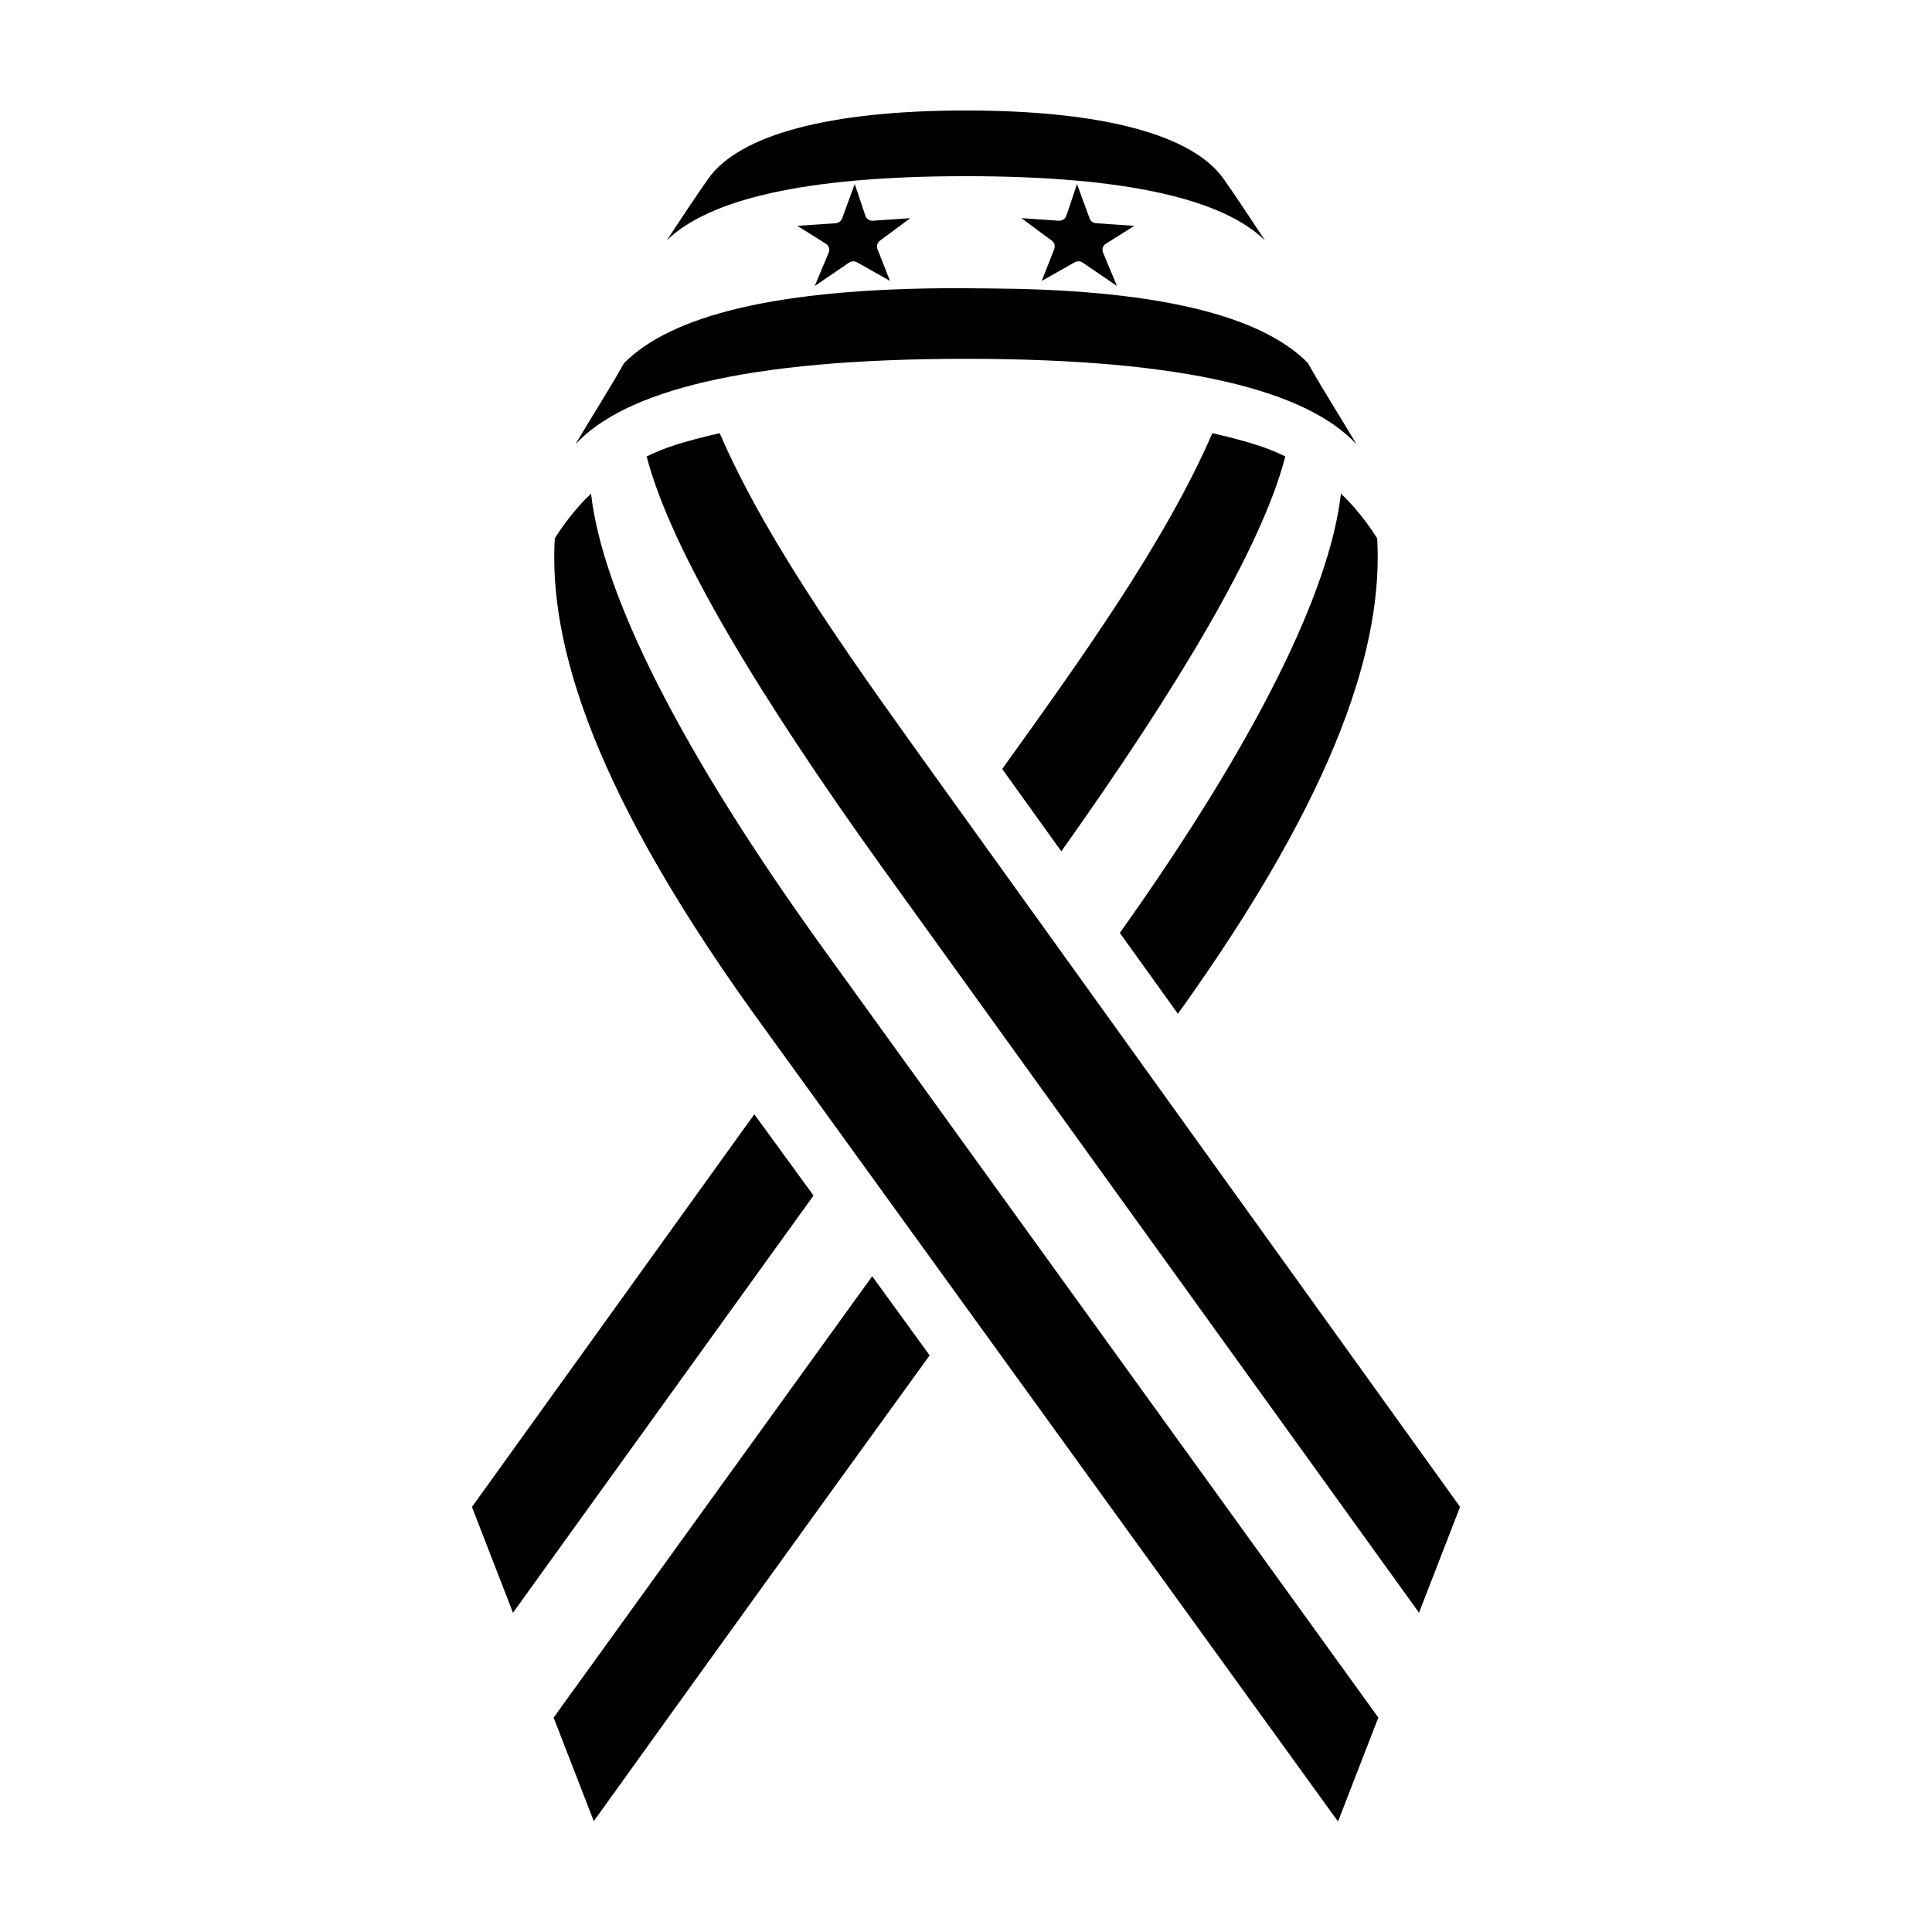
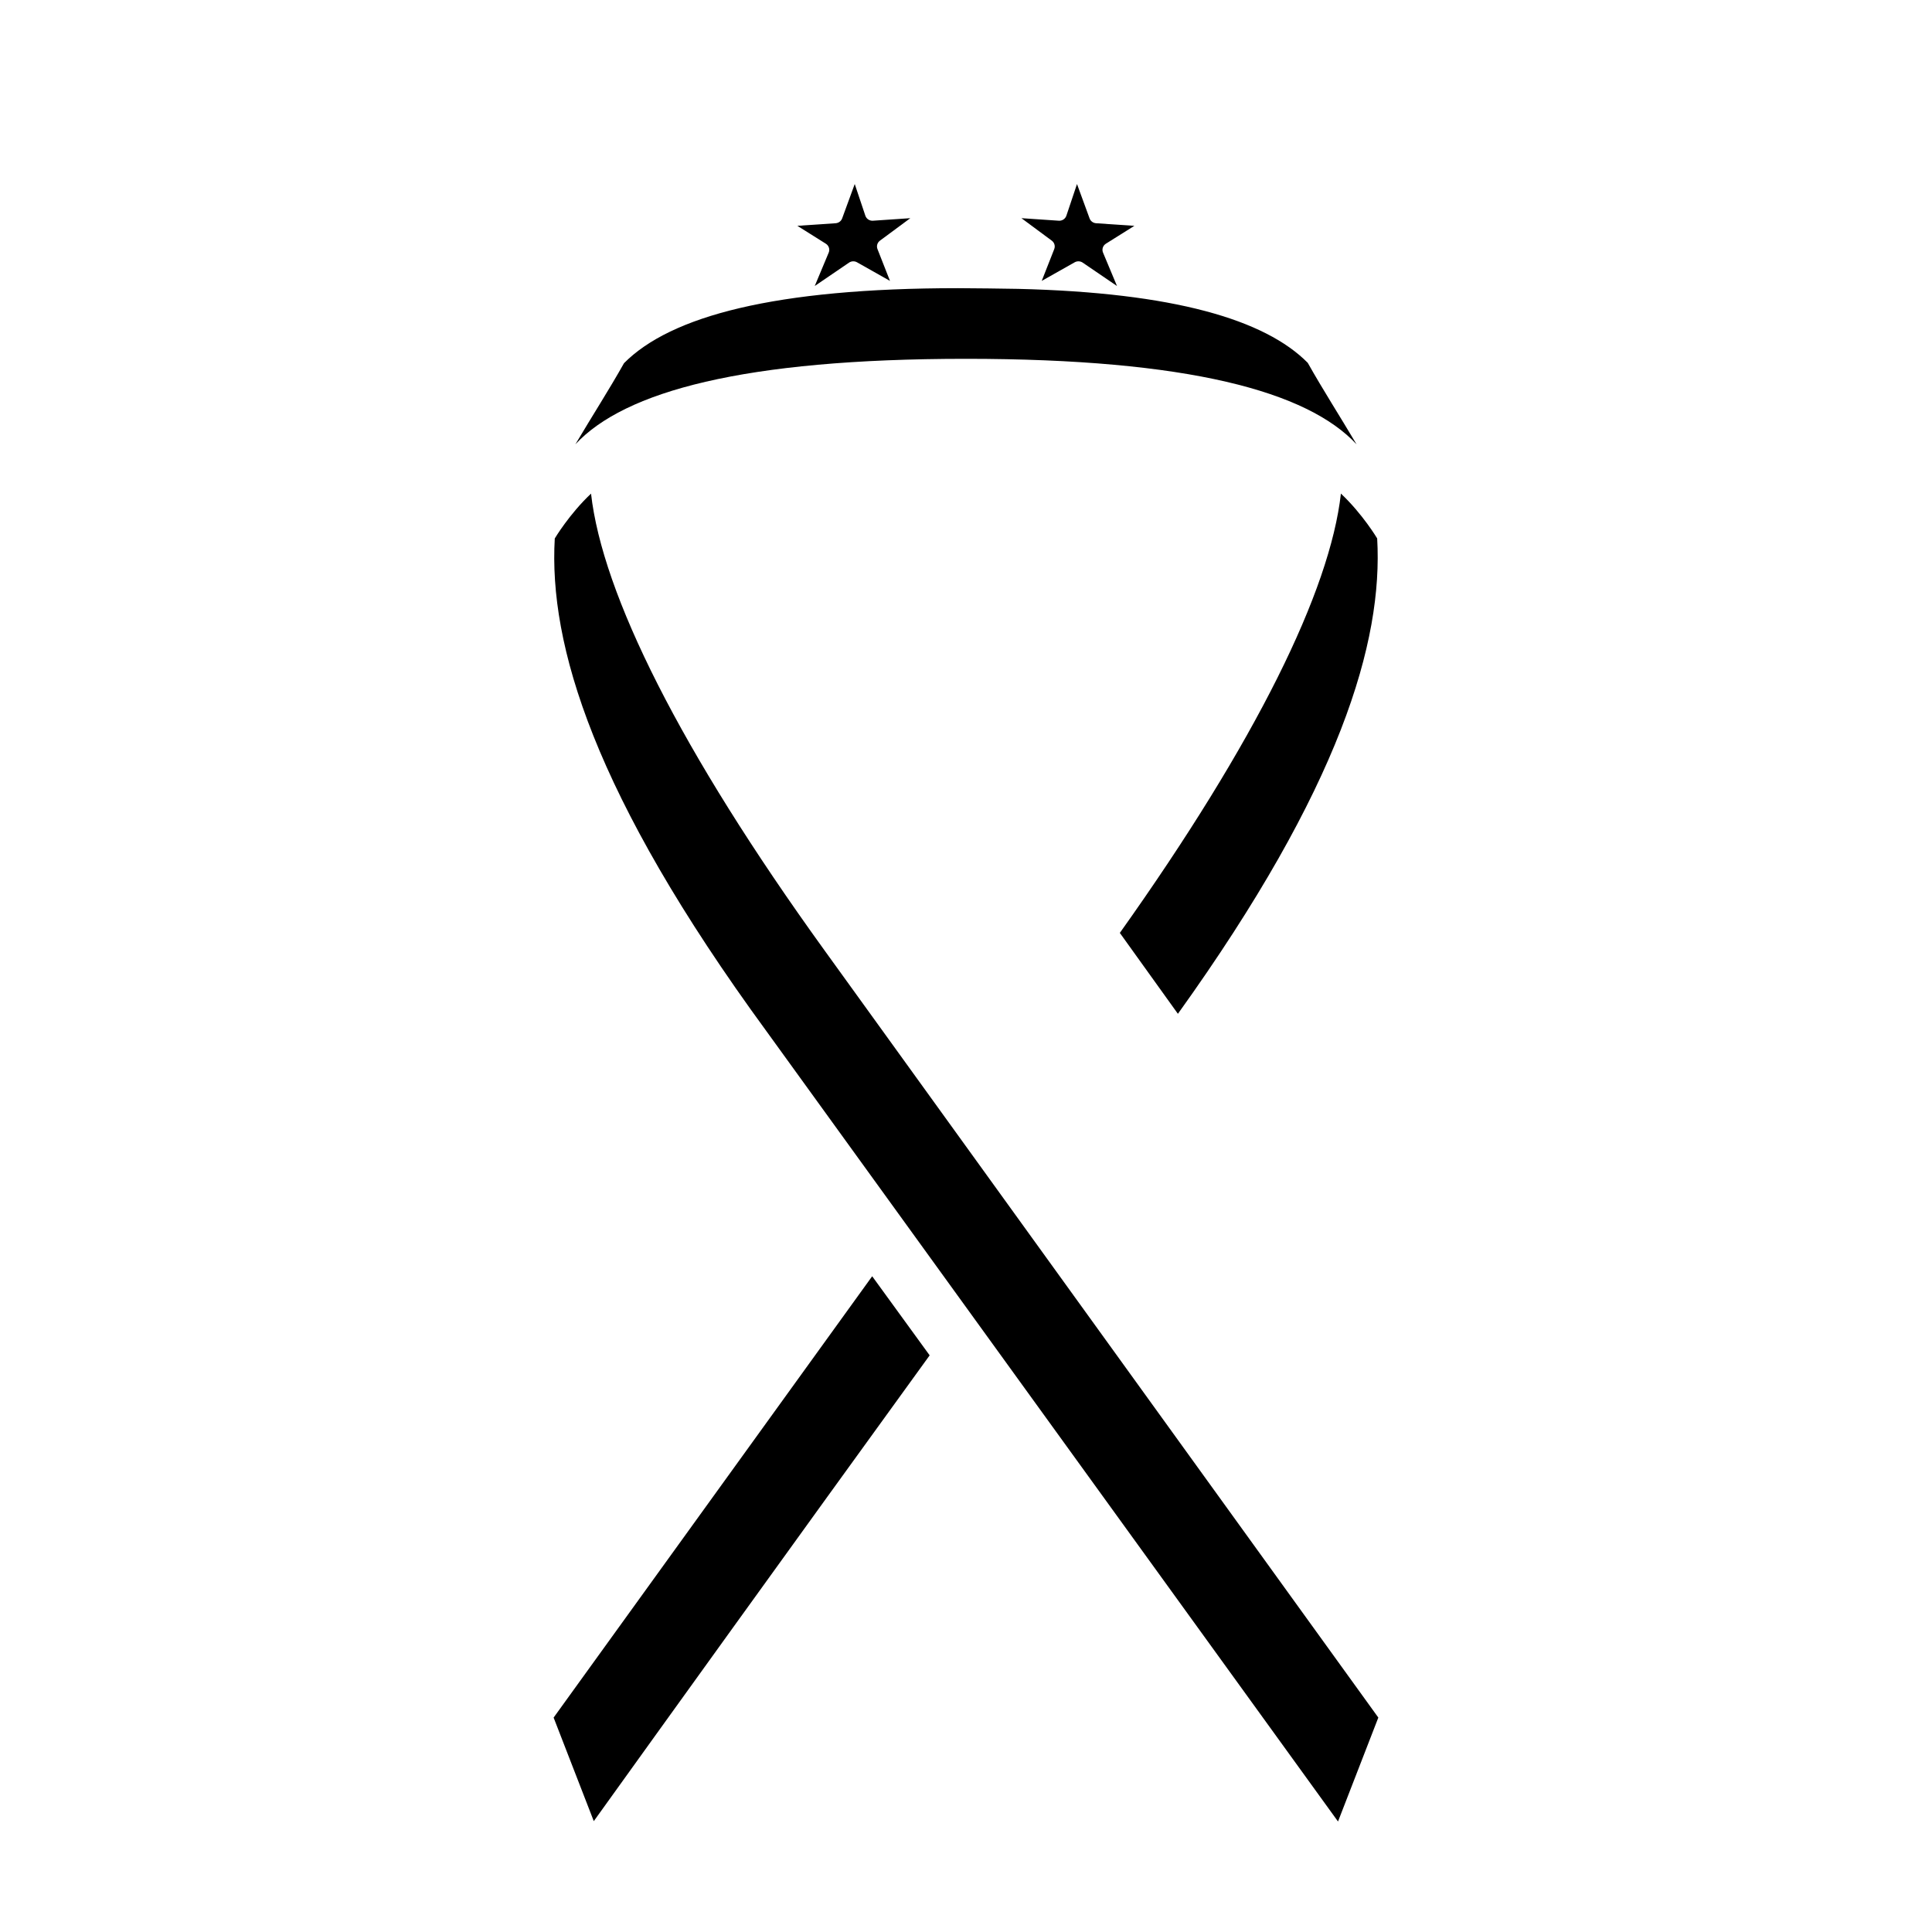
<svg xmlns="http://www.w3.org/2000/svg" fill="#000000" width="800px" height="800px" version="1.1" viewBox="144 144 512 512">
  <g>
    <path d="m503.5 261.75c-4.566-7.703-8.879-14.391-12.934-21.598-11.352-11.473-35.586-18.605-76.727-19.598-1.855-0.062-13.938-0.184-15.984-0.184-48.496 0-76.133 7.418-88.484 19.875-4.043 7.176-8.336 13.828-12.883 21.5 13.008-13.996 44.551-22.656 103.51-22.656 58.957 0.008 90.5 8.664 103.5 22.66z" />
    <path d="m440.77 391.23 15.387 21.438c43.102-60.066 54.387-98.613 52.809-125.98 0 0-3.812-6.422-9.609-11.883-2.906 25.781-22.449 65.633-58.586 116.42z" />
-     <path d="m465.29 258.79c-12.57 29.051-35.5 60.848-55.695 88.996l15.66 21.82c30.676-43.117 53.141-80.539 59.367-104.64-4.297-2.152-9.406-3.887-19.332-6.172z" />
    <path d="m385.24 201.82-9.891 0.672c-0.906 0.062-1.738-0.484-2.019-1.324l-2.816-8.398-3.336 9.113c-0.266 0.723-0.941 1.223-1.727 1.277l-10.141 0.688 7.547 4.738c0.801 0.504 1.121 1.492 0.762 2.352l-3.703 8.855 9.082-6.191c0.629-0.43 1.461-0.465 2.125-0.09l8.734 4.93-3.316-8.434c-0.316-0.801-0.051-1.711 0.652-2.231z" />
    <path d="m444.62 203.85-10.141-0.688c-0.785-0.055-1.465-0.555-1.727-1.277l-3.336-9.113-2.816 8.395c-0.281 0.84-1.113 1.387-2.019 1.324l-9.891-0.672 8.043 5.957c0.703 0.52 0.965 1.426 0.652 2.231l-3.316 8.434 8.734-4.93c0.668-0.375 1.496-0.34 2.125 0.09l9.086 6.191-3.703-8.855c-0.359-0.859-0.039-1.852 0.762-2.352z" />
-     <path d="m479.23 207.7c-4.242-6.43-7.949-12.016-10.98-16.316-8.164-11.59-31.902-18.102-68.285-18.102-36.379 0-60.117 6.516-68.285 18.102-3.031 4.301-6.738 9.887-10.98 16.316 11.078-10.781 36.297-17.012 79.266-17.012s68.188 6.231 79.266 17.012z" />
-     <path d="m334.71 258.79c-9.926 2.285-15.035 4.023-19.336 6.176 6.438 24.926 30.215 64.07 62.5 109.04 10.18 14.18 104.55 145.13 142.18 197.38l10.879-28.051c-36.438-50.707-135.92-189.13-137.68-191.59-20.84-29.09-45.383-62.551-58.539-92.961z" />
    <path d="m498.59 626.71 10.68-27.535c-37.777-52.355-140.89-195.18-146.77-203.32-38.273-53.012-58.875-94.48-61.871-121.04-5.797 5.461-9.609 11.883-9.609 11.883-1.621 28.066 10.199 67.836 56.109 130.6 1.734 2.375 112.66 155.77 151.46 209.42z" />
    <path d="m301.36 626.62c17.746-24.715 51.441-71.578 89.008-123.44 0 0-6.644-9.152-15.23-20.961-31.023 42.973-65.723 91.047-84.422 116.96z" />
-     <path d="m359.59 460.83c-5.894-8.102-11.527-15.832-15.688-21.535-29.363 40.859-58.535 81.41-74.832 104.06l10.875 28.035c18.457-25.633 50.527-70.145 79.645-110.56z" />
  </g>
</svg>